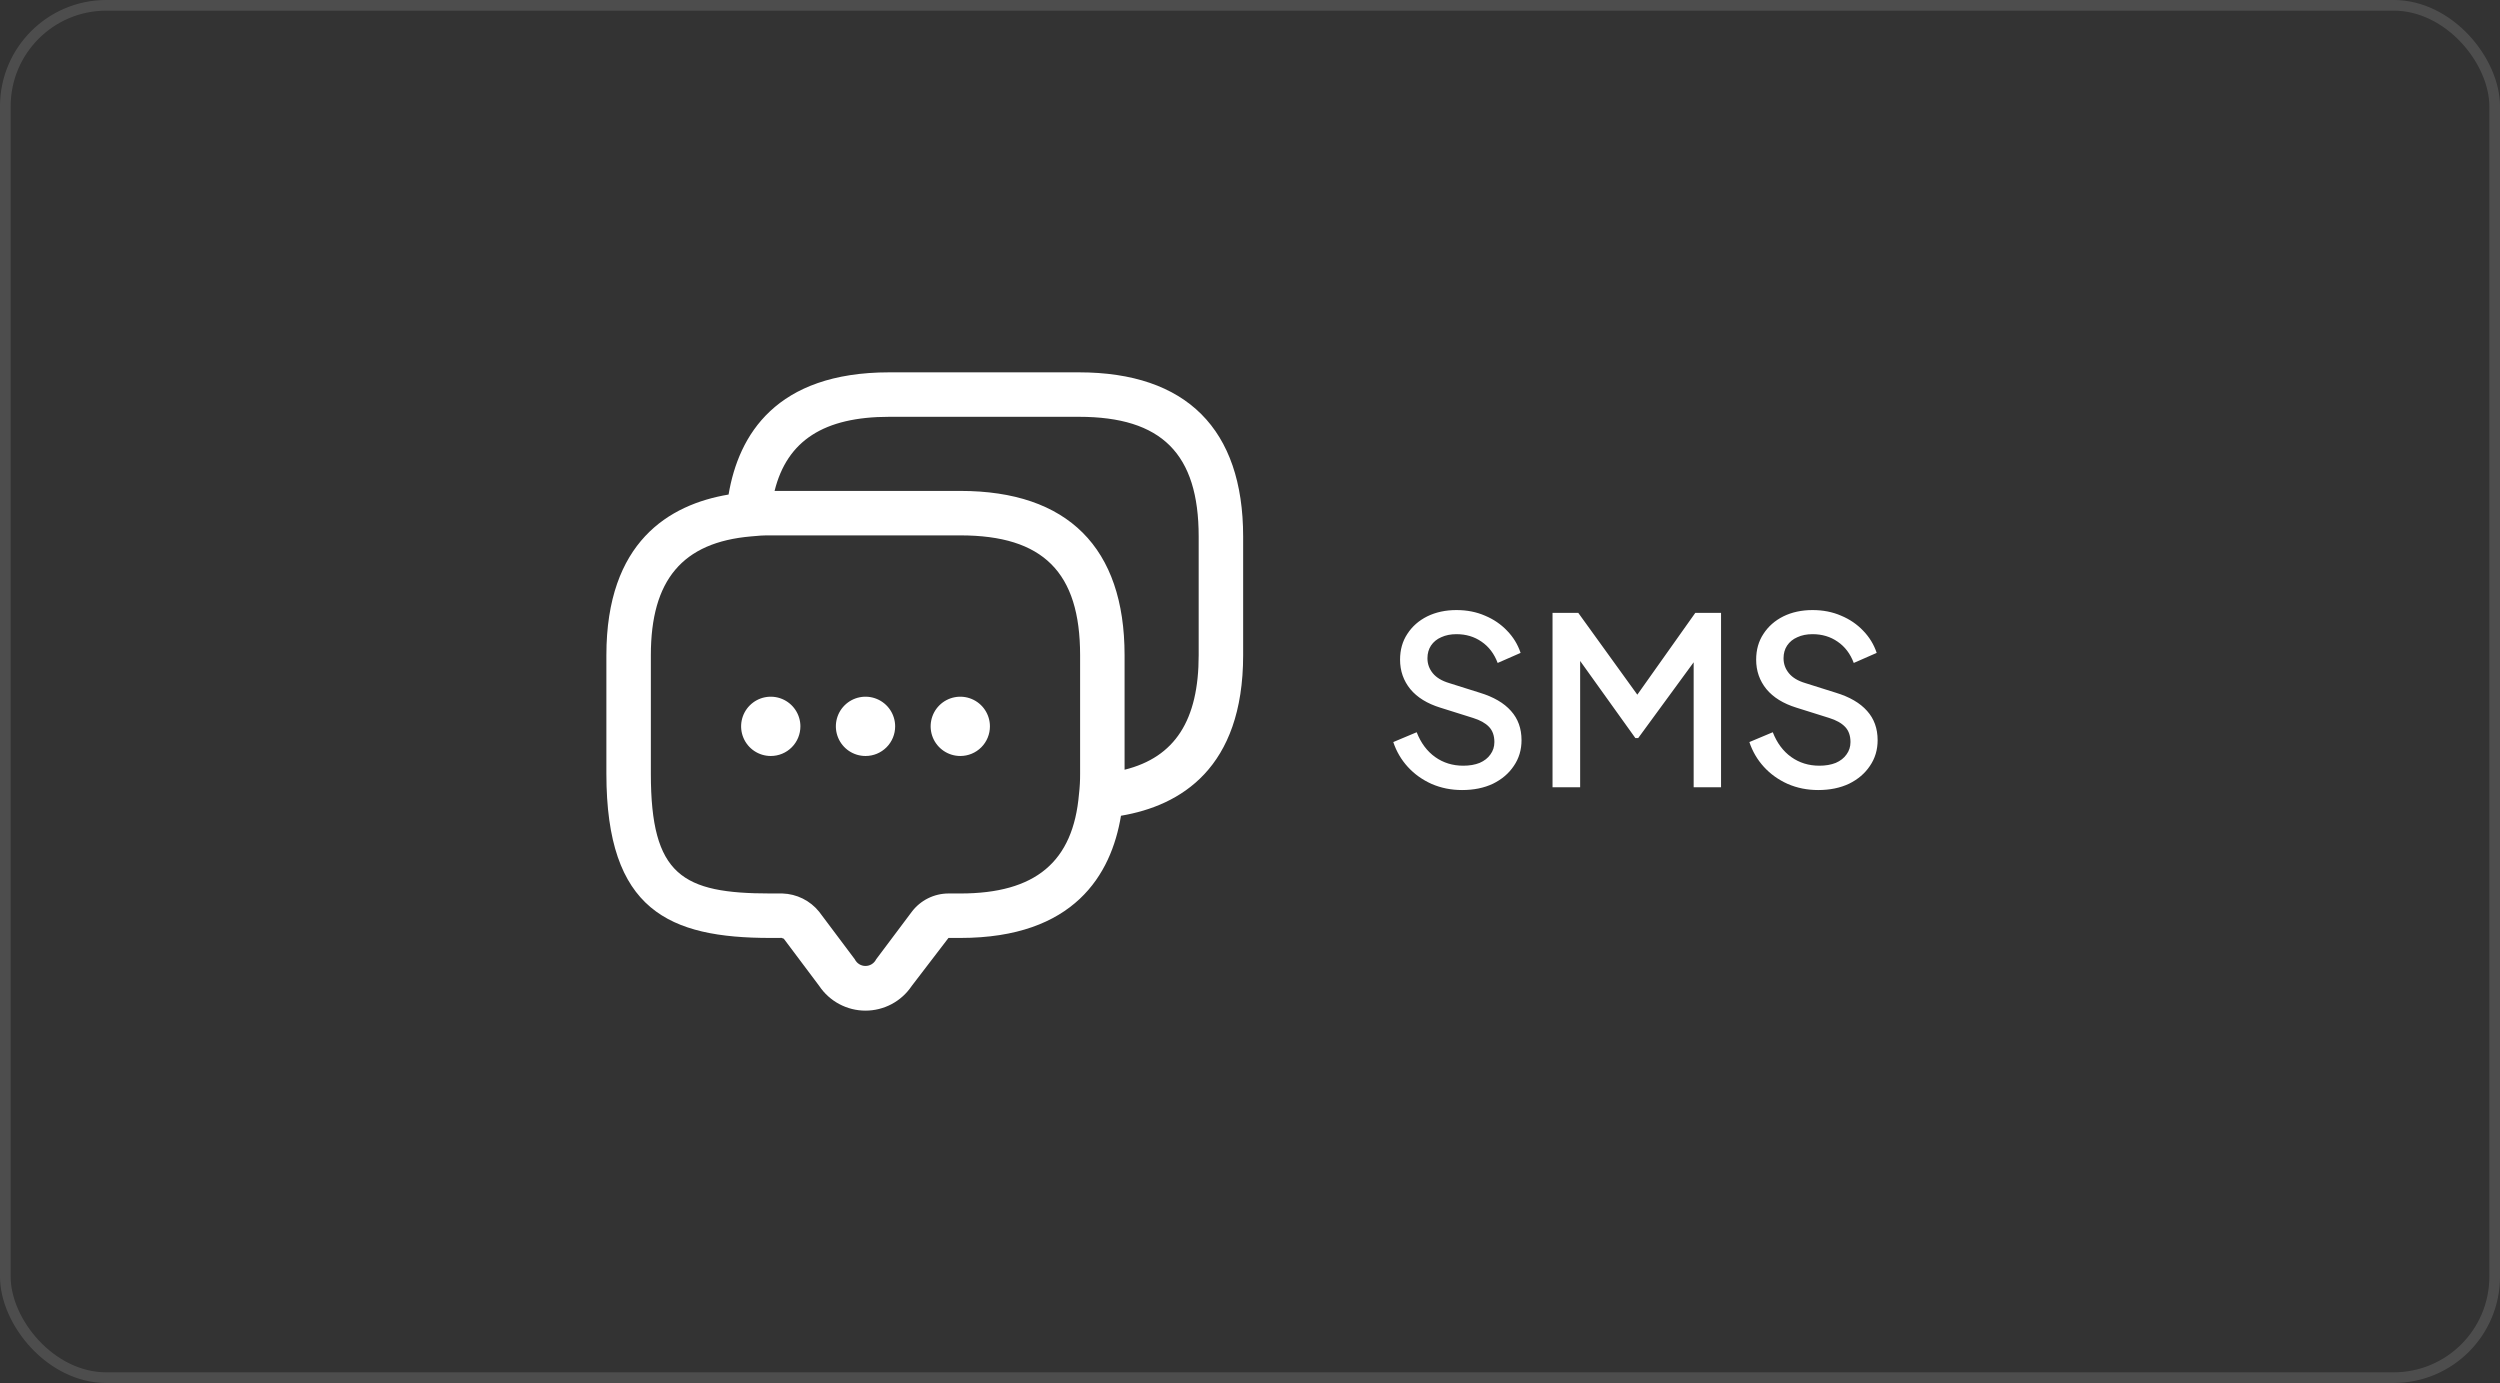
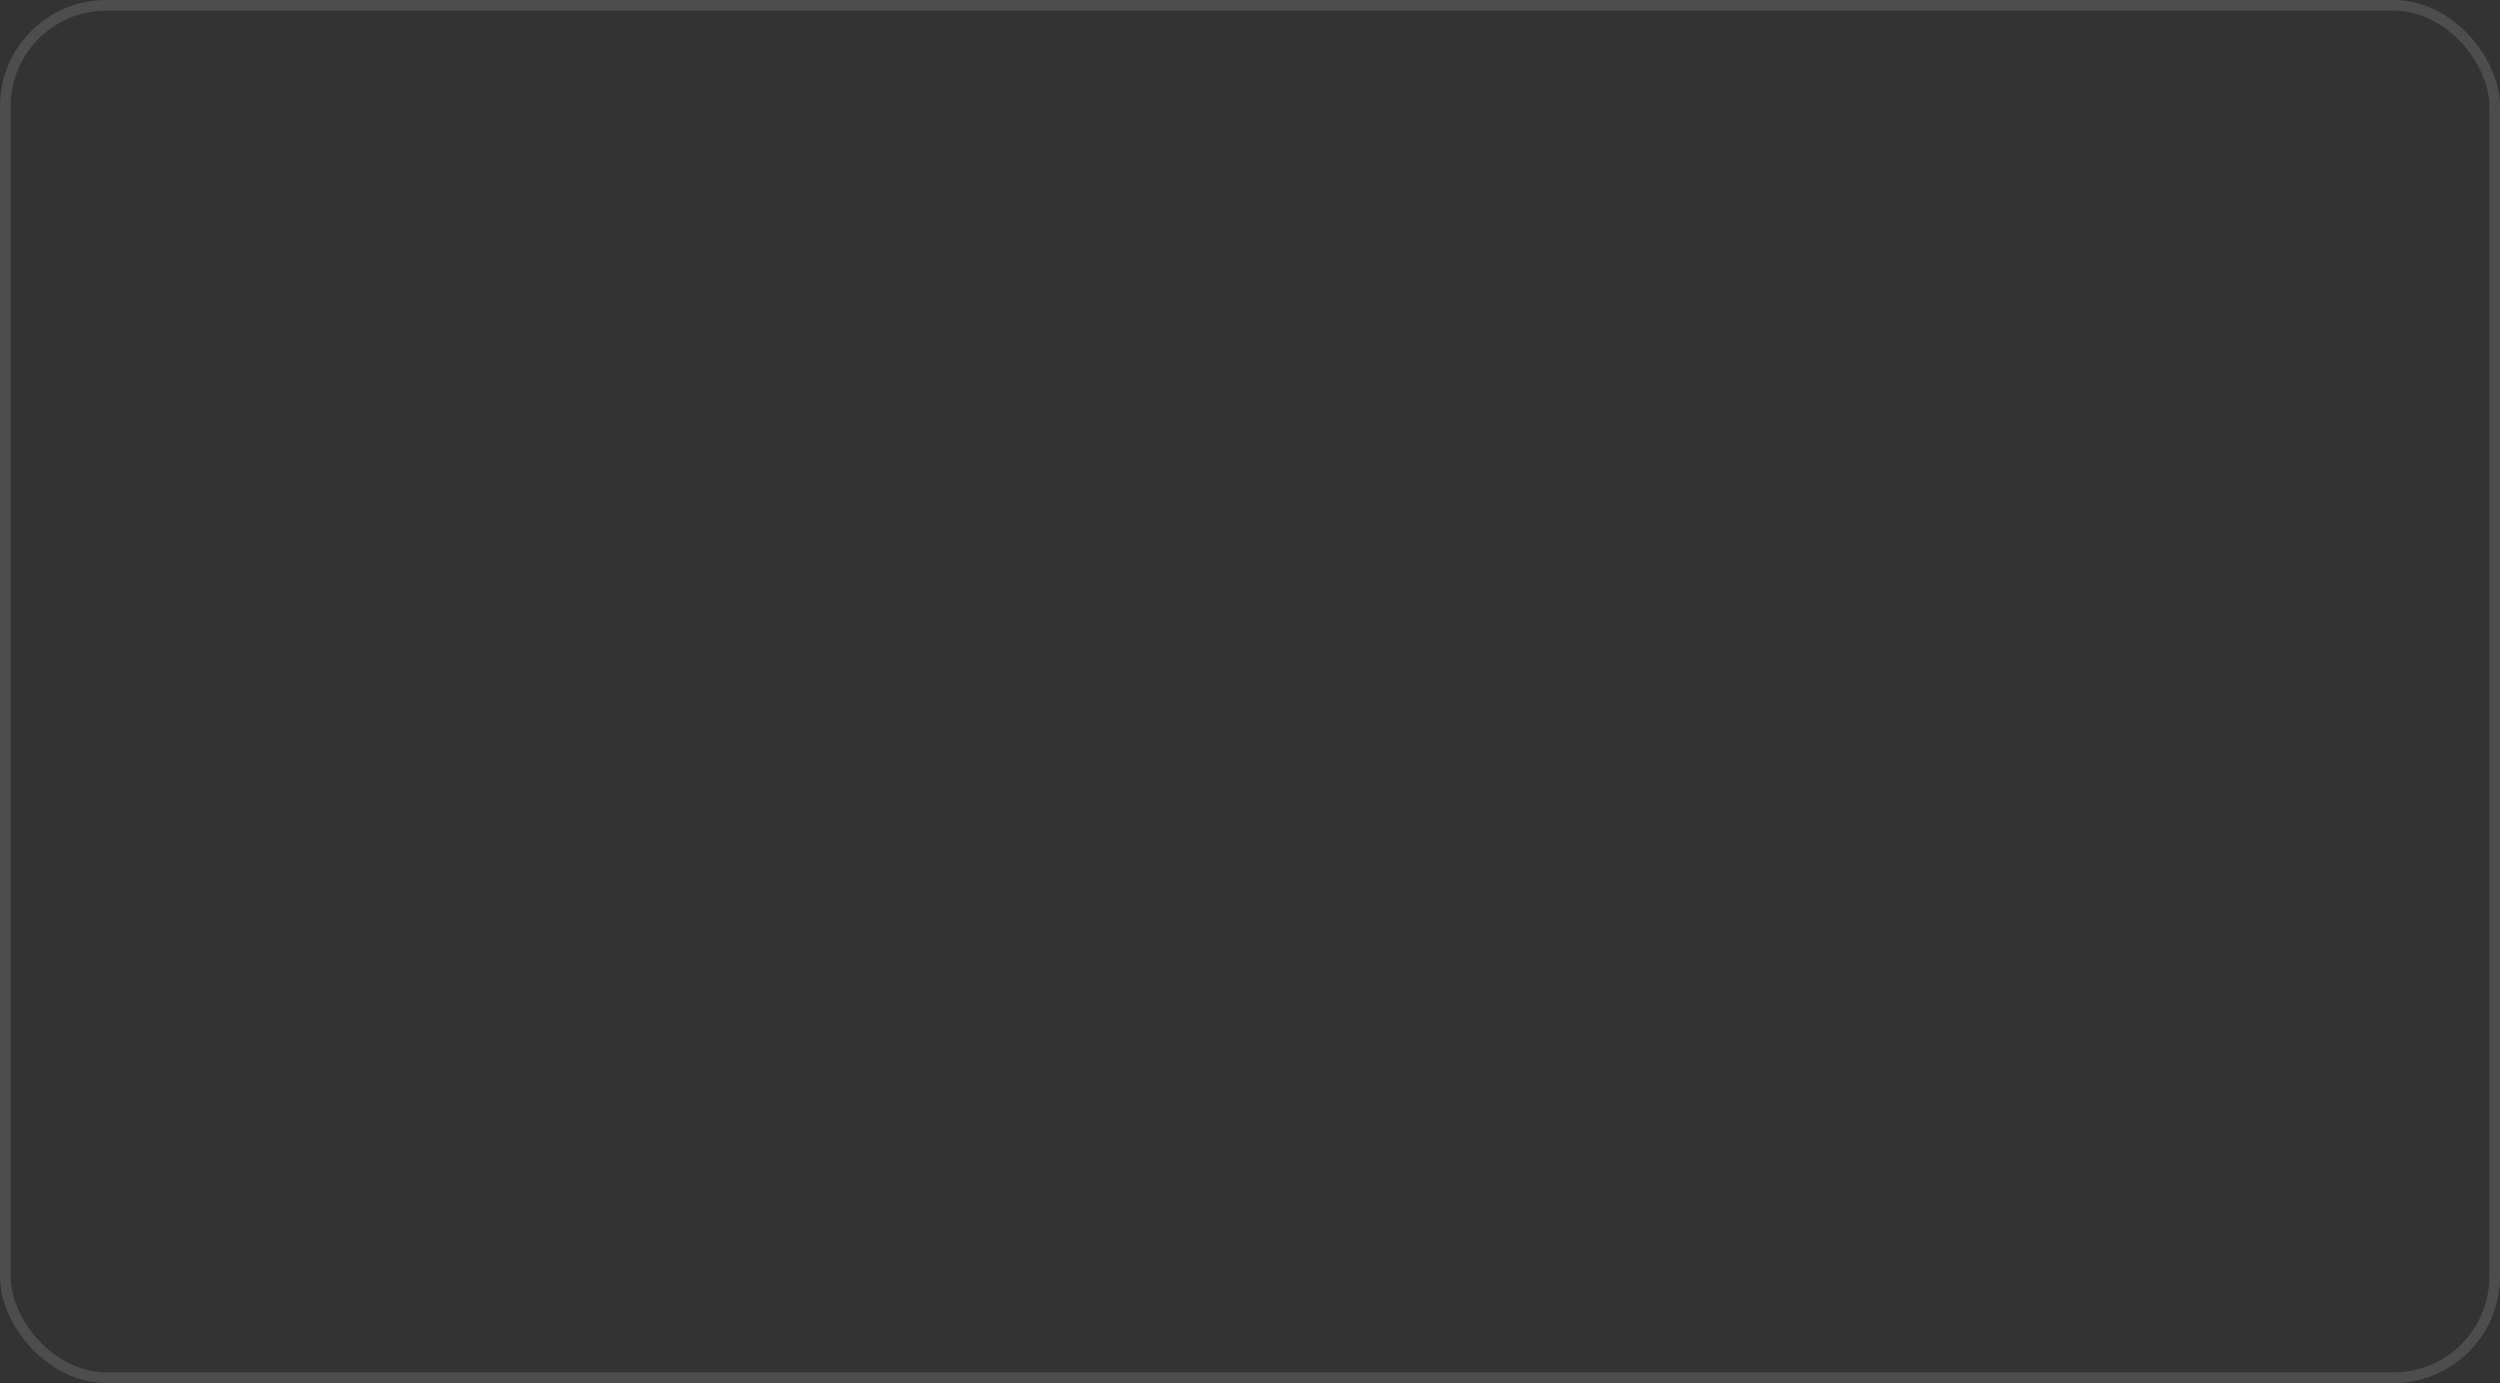
<svg xmlns="http://www.w3.org/2000/svg" width="235" height="130" viewBox="0 0 235 130" fill="none">
  <rect x="0" y="0" width="235" height="130" fill="#333333" stroke="none" />
  <rect x="0.5" y="0.5" width="234" height="129" rx="9.5" stroke="white" stroke-opacity="0.13" />
-   <path fill-rule="evenodd" clip-rule="evenodd" d="M83.584 35H101.416C111.517 35 116.856 40.338 116.856 50.438V61.584C116.856 72.23 110.957 75.737 105.372 76.68C104.457 82.219 100.967 88.167 90.269 88.167H89.156L85.701 92.681C85.222 93.395 84.575 93.98 83.817 94.385C83.058 94.789 82.212 95 81.352 95C80.493 95 79.647 94.787 78.889 94.382C78.131 93.977 77.484 93.392 77.006 92.677L73.665 88.223C73.666 88.245 73.618 88.223 73.566 88.199C73.532 88.183 73.496 88.167 73.472 88.162L72.437 88.167C62.908 88.167 57 85.585 57 72.73V61.584C57 50.934 62.902 47.428 68.486 46.487C69.426 40.904 72.932 35 83.584 35ZM101.424 74.643C101.499 74.008 101.534 73.369 101.53 72.73L101.53 61.584C101.53 53.798 98.058 50.326 90.27 50.326H72.438C71.826 50.32 71.216 50.352 70.609 50.421C64.149 50.975 61.18 54.52 61.18 61.584V72.73C61.18 82.287 64.129 83.987 72.437 83.987H73.55C74.214 84.008 74.865 84.172 75.46 84.467C76.054 84.763 76.578 85.183 76.995 85.699L80.351 90.173C80.442 90.36 80.585 90.519 80.762 90.63C80.939 90.741 81.143 90.8 81.352 90.8C81.561 90.801 81.766 90.742 81.944 90.632C82.121 90.522 82.264 90.364 82.356 90.177L85.703 85.714C86.106 85.179 86.628 84.744 87.227 84.444C87.826 84.145 88.487 83.988 89.156 83.987H90.269C97.337 83.987 100.882 81.018 101.424 74.643ZM105.71 72.355C110.447 71.178 112.676 67.701 112.676 61.584V50.438C112.676 42.652 109.204 39.18 101.416 39.18H83.584C77.463 39.18 73.986 41.407 72.81 46.146H90.269C100.371 46.146 105.71 51.484 105.71 61.584V72.355ZM83.934 69.342C84.073 69.004 84.145 68.642 84.144 68.276C84.144 67.725 83.981 67.187 83.675 66.729C83.369 66.271 82.934 65.914 82.425 65.703C81.916 65.492 81.356 65.436 80.816 65.543C80.276 65.65 79.779 65.915 79.389 66.304C78.999 66.693 78.733 67.189 78.625 67.729C78.517 68.27 78.572 68.83 78.782 69.339C78.992 69.848 79.348 70.284 79.805 70.591C80.263 70.897 80.801 71.062 81.352 71.063H81.363C81.729 71.063 82.091 70.991 82.429 70.851C82.766 70.711 83.073 70.505 83.332 70.246C83.59 69.988 83.794 69.68 83.934 69.342ZM92.843 69.342C92.983 69.004 93.054 68.642 93.053 68.276C93.053 67.726 92.89 67.187 92.584 66.729C92.279 66.271 91.844 65.914 91.335 65.703C90.826 65.492 90.267 65.436 89.726 65.543C89.186 65.65 88.689 65.914 88.299 66.303C87.909 66.692 87.643 67.188 87.535 67.728C87.427 68.268 87.481 68.828 87.69 69.337C87.9 69.846 88.256 70.282 88.713 70.589C89.17 70.897 89.708 71.061 90.259 71.063H90.272C90.638 71.063 91 70.991 91.338 70.851C91.676 70.711 91.983 70.505 92.241 70.246C92.499 69.988 92.704 69.68 92.843 69.342ZM75.027 69.342C75.167 69.004 75.238 68.642 75.238 68.276C75.238 67.725 75.074 67.187 74.768 66.729C74.463 66.271 74.028 65.914 73.519 65.703C73.01 65.492 72.45 65.436 71.909 65.543C71.369 65.65 70.873 65.915 70.483 66.304C70.093 66.693 69.827 67.189 69.719 67.729C69.611 68.27 69.665 68.83 69.875 69.339C70.085 69.848 70.441 70.284 70.899 70.591C71.356 70.897 71.895 71.062 72.445 71.063H72.457C72.822 71.063 73.184 70.991 73.522 70.851C73.86 70.711 74.167 70.505 74.425 70.246C74.683 69.988 74.888 69.68 75.027 69.342ZM134.576 73.692C135.456 74.073 136.409 74.264 137.436 74.264C138.536 74.264 139.504 74.066 140.34 73.67C141.176 73.259 141.829 72.702 142.298 71.998C142.782 71.294 143.024 70.487 143.024 69.578C143.024 68.478 142.694 67.561 142.034 66.828C141.374 66.08 140.391 65.508 139.086 65.112L136.226 64.21C135.537 64.005 135.023 63.697 134.686 63.286C134.349 62.875 134.18 62.406 134.18 61.878C134.18 61.423 134.29 61.027 134.51 60.69C134.745 60.338 135.067 60.074 135.478 59.898C135.889 59.707 136.365 59.612 136.908 59.612C137.803 59.612 138.587 59.847 139.262 60.316C139.951 60.785 140.457 61.453 140.78 62.318L142.936 61.372C142.672 60.58 142.247 59.883 141.66 59.282C141.088 58.681 140.399 58.211 139.592 57.874C138.785 57.522 137.891 57.346 136.908 57.346C135.881 57.346 134.965 57.544 134.158 57.94C133.366 58.336 132.743 58.886 132.288 59.59C131.833 60.279 131.606 61.086 131.606 62.01C131.606 63.066 131.929 63.99 132.574 64.782C133.219 65.559 134.158 66.139 135.39 66.52L138.47 67.488C139.13 67.693 139.629 67.972 139.966 68.324C140.303 68.676 140.472 69.153 140.472 69.754C140.472 70.194 140.347 70.583 140.098 70.92C139.863 71.257 139.526 71.521 139.086 71.712C138.646 71.888 138.133 71.976 137.546 71.976C136.549 71.976 135.669 71.705 134.906 71.162C134.143 70.619 133.564 69.842 133.168 68.83L130.968 69.754C131.261 70.634 131.716 71.411 132.332 72.086C132.948 72.761 133.696 73.296 134.576 73.692ZM145.938 57.61V74H148.534V62.13L153.726 69.38H153.99L159.204 62.255V74H161.778V57.61H159.358L153.908 65.3L148.358 57.61H145.938ZM168.049 73.692C168.929 74.073 169.882 74.264 170.909 74.264C172.009 74.264 172.977 74.066 173.813 73.67C174.649 73.259 175.301 72.702 175.771 71.998C176.255 71.294 176.497 70.487 176.497 69.578C176.497 68.478 176.167 67.561 175.507 66.828C174.847 66.08 173.864 65.508 172.559 65.112L169.699 64.21C169.009 64.005 168.496 63.697 168.159 63.286C167.821 62.875 167.653 62.406 167.653 61.878C167.653 61.423 167.763 61.027 167.983 60.69C168.217 60.338 168.54 60.074 168.951 59.898C169.361 59.707 169.838 59.612 170.381 59.612C171.275 59.612 172.06 59.847 172.735 60.316C173.424 60.785 173.93 61.453 174.253 62.318L176.409 61.372C176.145 60.58 175.719 59.883 175.133 59.282C174.561 58.681 173.871 58.211 173.065 57.874C172.258 57.522 171.363 57.346 170.381 57.346C169.354 57.346 168.437 57.544 167.631 57.94C166.839 58.336 166.215 58.886 165.761 59.59C165.306 60.279 165.079 61.086 165.079 62.01C165.079 63.066 165.401 63.99 166.047 64.782C166.692 65.559 167.631 66.139 168.863 66.52L171.943 67.488C172.603 67.693 173.101 67.972 173.439 68.324C173.776 68.676 173.945 69.153 173.945 69.754C173.945 70.194 173.82 70.583 173.571 70.92C173.336 71.257 172.999 71.521 172.559 71.712C172.119 71.888 171.605 71.976 171.019 71.976C170.021 71.976 169.141 71.705 168.379 71.162C167.616 70.619 167.037 69.842 166.641 68.83L164.441 69.754C164.734 70.634 165.189 71.411 165.805 72.086C166.421 72.761 167.169 73.296 168.049 73.692Z" fill="white" />
</svg>